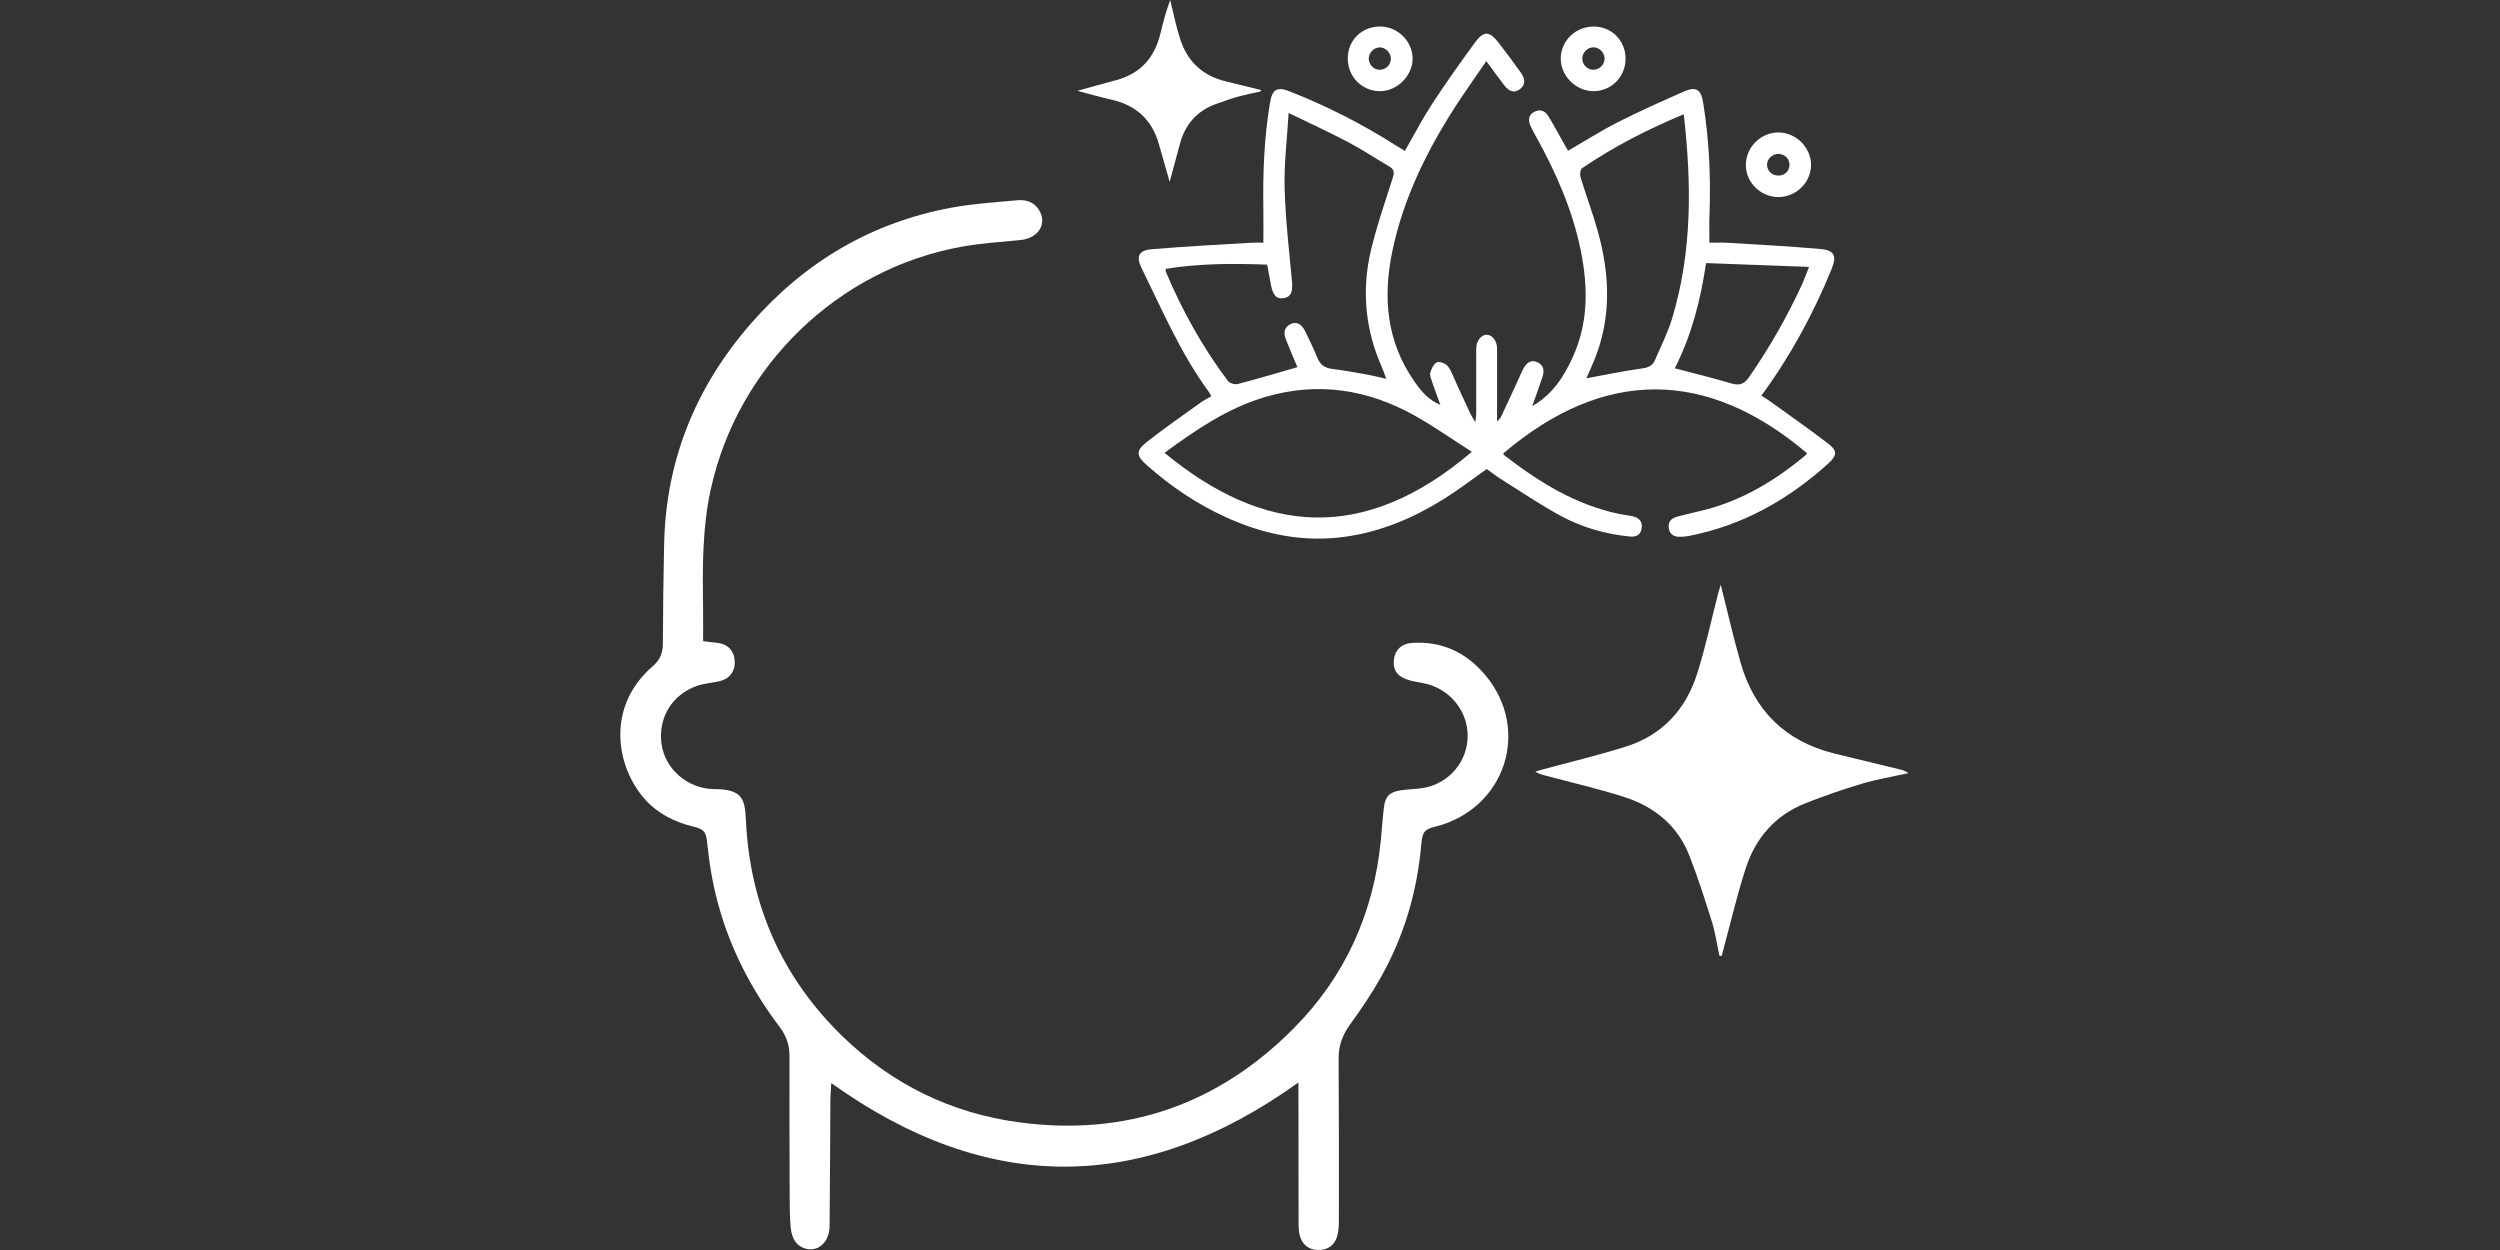
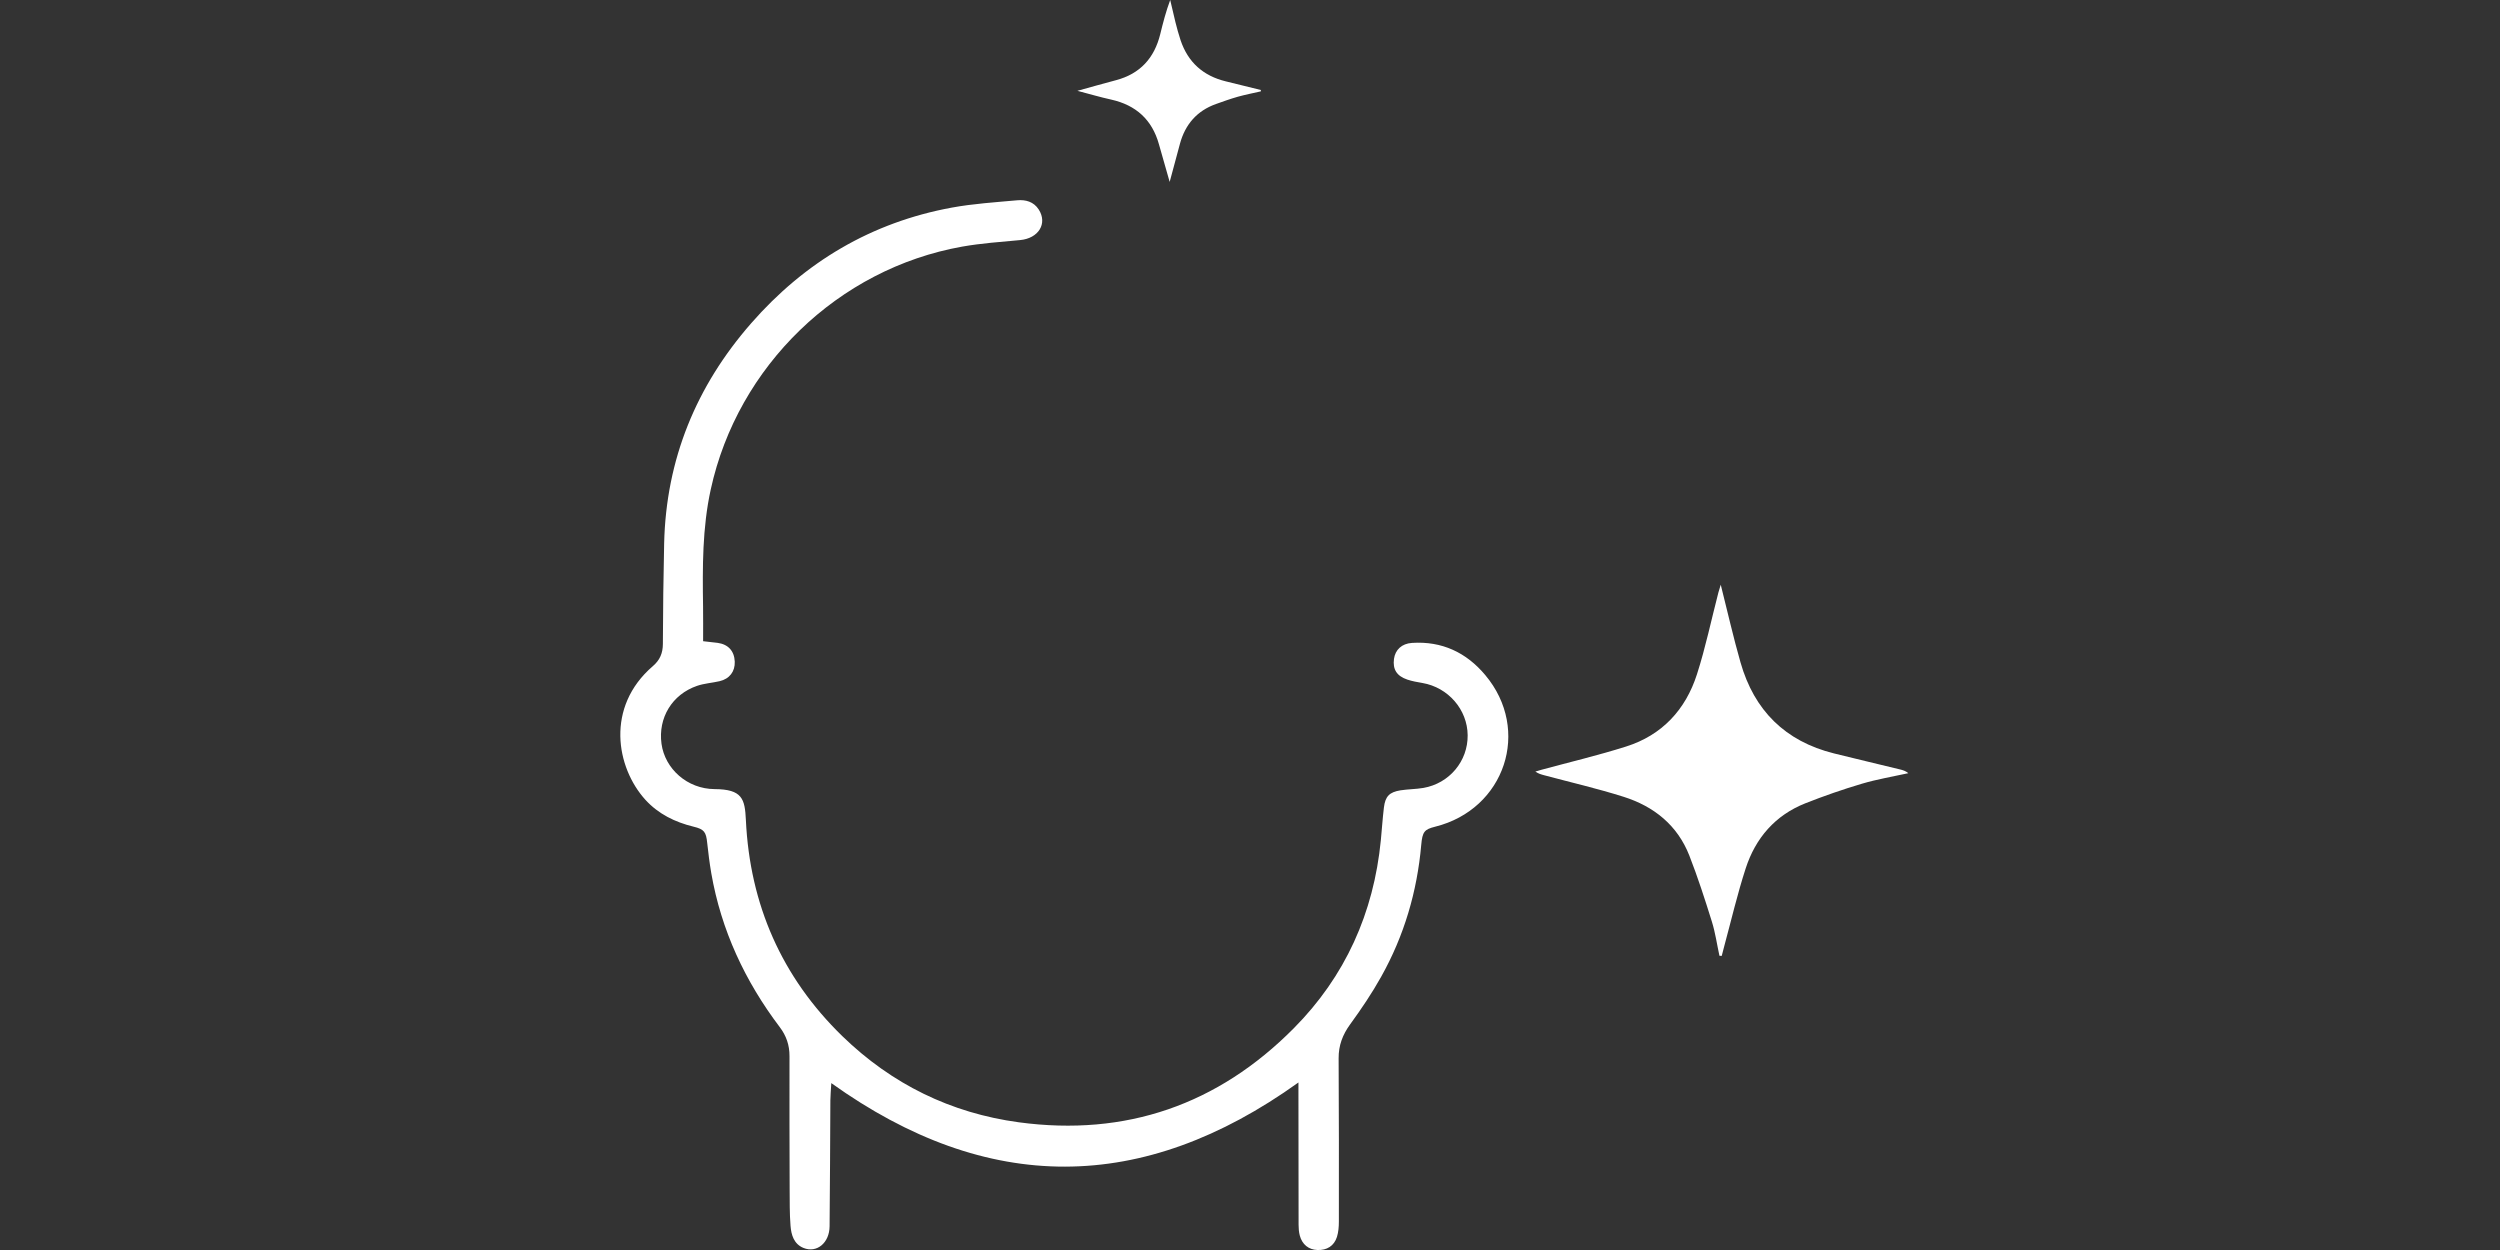
<svg xmlns="http://www.w3.org/2000/svg" version="1.1" id="Layer_1" x="0px" y="0px" viewBox="0 0 512 256" style="enable-background:new 0 0 512 256;" xml:space="preserve">
  <rect x="0" y="0" width="512" height="256" fill="#333333" stroke="none" />
  <style type="text/css">
	.st0{fill:#FFFFFF;}
</style>
  <g id="FPEUGc.tif">
    <g>
      <path class="st0" d="M293.91,169.31c-2.2,0.55-2.6,1.03-2.84,3.71c-0.84,9.58-3.51,18.64-8.21,27.02    c-1.88,3.37-4.06,6.6-6.34,9.73c-1.56,2.15-2.39,4.33-2.37,7c0.07,11.13,0.06,22.26,0.05,33.39c0,1.05-0.08,2.15-0.39,3.15    c-0.58,1.86-2.07,2.77-4.01,2.69c-1.8-0.07-3.12-1.13-3.61-2.98c-0.18-0.7-0.24-1.44-0.24-2.16c-0.02-9.17-0.02-18.33-0.03-27.49    v-1.68c-31.91,22.89-63.67,23.03-95.67,0.13c-0.07,1.37-0.18,2.45-0.19,3.53c-0.05,8.6-0.07,17.2-0.16,25.8    c-0.03,3.39-2.61,5.53-5.34,4.43c-1.97-0.8-2.52-2.68-2.66-4.55c-0.2-2.51-0.16-5.05-0.18-7.58c-0.03-9.05-0.05-18.1-0.03-27.15    c0.01-2.24-0.65-4.17-1.99-5.94c-7.13-9.42-12-19.86-14.03-31.54c-0.35-2.05-0.61-4.11-0.83-6.17c-0.23-2.26-0.6-2.82-2.81-3.35    c-3.8-0.93-7.19-2.59-9.85-5.5c-6-6.62-8.2-19.01,1.53-27.38c1.45-1.25,2.04-2.66,2.05-4.55c0.03-6.86,0.1-13.71,0.26-20.57    c0.39-17.22,6.56-32.22,17.82-45.09c10.96-12.54,24.62-20.66,41.08-23.69c4.41-0.81,8.92-1.09,13.39-1.5    c1.73-0.16,3.39,0.28,4.42,1.88c1.86,2.89-0.05,5.93-3.82,6.27c-3.96,0.37-7.96,0.65-11.87,1.34    c-25.4,4.54-45.96,24.47-51.47,49.7c-1.74,7.92-1.7,15.95-1.58,23.99c0.03,2.3,0.01,4.61,0.01,7.12c1.02,0.11,2.01,0.21,2.98,0.34    c2.17,0.3,3.41,1.67,3.5,3.84c0.08,2.02-1.07,3.54-3.11,4.01c-1.53,0.35-3.13,0.45-4.6,0.95c-5.13,1.76-8.02,6.57-7.29,11.89    c0.71,5.1,5.26,9.22,10.87,9.26c5.67,0.03,6.21,1.99,6.41,6.34c0.82,17.29,7.32,32.16,19.76,44.26    c10.1,9.81,22.22,15.76,36.16,17.64c21.92,2.95,40.78-3.62,56.29-19.26c10.52-10.6,16.37-23.59,17.83-38.51    c0.22-2.24,0.36-4.48,0.63-6.71c0.28-2.28,1.12-3.14,3.4-3.51c1.55-0.24,3.14-0.23,4.68-0.49c5.33-0.93,9.13-5.49,9.07-10.8    c-0.05-5.25-3.99-9.78-9.25-10.69c-1.05-0.18-2.11-0.36-3.11-0.7c-2.18-0.74-3.01-2.1-2.73-4.23c0.26-1.88,1.59-3.14,3.69-3.28    c6.11-0.4,11.12,1.95,14.99,6.57C313.65,149.5,308.22,165.75,293.91,169.31z" />
-       <path class="st0" d="M374.52,90.94c-3.99-3.07-8.14-5.96-12.23-8.91c-0.47-0.34-0.99-0.63-1.57-0.99    c5.97-8.13,10.63-16.74,14.37-25.88c1.1-2.68,0.66-3.9-2.23-4.16c-6.37-0.57-12.76-0.89-19.15-1.28    c-1.22-0.07-2.45-0.01-3.62-0.01c0-1.98-0.06-3.82,0.01-5.65c0.29-7.77-0.05-15.5-1.32-23.18c-0.43-2.59-1.49-3.2-3.88-2.15    c-4.52,1.99-9.03,4-13.43,6.23c-3.49,1.77-6.81,3.88-10.33,5.92c-0.39-0.68-0.77-1.35-1.15-2.02c-0.97-1.71-1.88-3.46-2.91-5.12    c-0.68-1.09-1.75-1.46-2.92-0.8c-1.14,0.64-1.22,1.69-0.74,2.78c0.34,0.77,0.75,1.51,1.16,2.24c4.13,7.44,7.53,15.17,9.21,23.58    c1.45,7.32,1.5,14.54-1.63,21.47c-1.81,4-4.09,7.71-8.36,10.17c0.77-2.17,1.47-4.05,2.09-5.95c0.43-1.3,0.3-2.49-1.15-3.1    c-1.22-0.51-2.24,0.19-2.94,1.74c-1.43,3.17-2.9,6.32-4.38,9.48c-0.14,0.3-0.43,0.53-0.82,1.01V71.38c0-1.5-0.94-2.78-2.07-2.82    c-1.19-0.04-2.2,1.27-2.2,2.84c0,4.44,0.01,8.88,0,13.32c0,0.41-0.09,0.81-0.19,1.75c-0.53-0.93-0.84-1.37-1.06-1.86    c-0.91-1.93-1.79-3.87-2.69-5.81c-0.59-1.27-1.03-2.65-1.84-3.76c-0.42-0.57-1.66-1.08-2.22-0.86c-0.66,0.27-1.19,1.31-1.4,2.11    c-0.16,0.63,0.21,1.42,0.43,2.11c0.49,1.45,1.03,2.88,1.63,4.52c-2.56-1.06-4.01-2.92-5.36-4.86c-5.68-8.16-6.45-17.17-4.48-26.61    c2.24-10.76,7-20.45,12.9-29.62c2-3.09,4.15-6.09,6.35-9.32c1.33,1.81,2.43,3.36,3.59,4.86c1.13,1.47,2.19,1.72,3.28,0.89    c1.11-0.85,1.22-1.95,0.19-3.4c-1.47-2.06-2.99-4.09-4.53-6.09c-1.88-2.43-3.05-2.52-4.85-0.07c-3.03,4.12-5.98,8.29-8.77,12.56    c-2.01,3.08-3.71,6.37-5.59,9.64c-0.71-0.43-1.34-0.79-1.95-1.18c-6.84-4.36-14.04-8-21.58-10.98c-2.63-1.04-3.63-0.51-4.09,2.28    c-1.18,7-1.47,14.07-1.37,21.16c0.03,2.45,0.01,4.91,0.01,7.52c-0.72,0-1.61-0.05-2.49,0.01c-6.84,0.42-13.67,0.76-20.49,1.34    c-2.52,0.22-3.12,1.5-2.01,3.76c4.24,8.61,8,17.47,13.7,25.29c0.22,0.3,0.39,0.63,0.64,1.04c-0.79,0.47-1.5,0.81-2.13,1.26    c-3.78,2.72-7.61,5.36-11.26,8.25c-2.1,1.67-1.95,2.73,0.05,4.51c4.94,4.4,10.35,8.06,16.39,10.8c7.84,3.57,15.98,5.17,24.59,3.93    c7.25-1.05,13.82-3.86,19.97-7.7c2.99-1.86,5.8-4.03,8.79-6.14c0.82,0.59,1.7,1.3,2.63,1.89c4.18,2.62,8.27,5.42,12.6,7.75    c4.36,2.35,9.14,3.71,14.11,4.19c1.28,0.12,2.22-0.34,2.39-1.76c0.17-1.38-0.6-2.1-1.84-2.38c-0.87-0.2-1.77-0.28-2.65-0.46    c-9.04-1.86-16.62-6.59-23.78-12.14c-0.05-0.03-0.04-0.14-0.05-0.22c0-0.03,0-0.06-0.01-0.09h0.01    c20.68-17.56,41.74-17.33,62.18-0.01c-0.13,0.17-0.24,0.38-0.41,0.51c-6.08,5.03-12.7,9.06-20.41,11.06    c-1.95,0.51-3.94,0.91-5.88,1.45c-1.15,0.32-1.84,1.11-1.61,2.39c0.23,1.27,1.11,1.74,2.33,1.7c0.56-0.02,1.13-0.04,1.68-0.15    c11.07-2.13,20.49-7.45,28.76-14.96C376.2,93.3,376.28,92.3,374.52,90.94z M238.77,55.67c-0.04-0.1-0.02-0.22-0.05-0.61    c6.86-1.11,13.77-1.13,20.8-0.86c0.28,1.49,0.51,2.86,0.78,4.23c0.44,2.17,1.26,2.93,2.77,2.6c1.37-0.3,1.72-1.38,1.53-3.4    c-0.59-6.37-1.34-12.73-1.51-19.12c-0.14-4.92,0.5-9.85,0.82-15.38c4.38,2.13,8.35,3.95,12.21,5.98c2.87,1.52,5.59,3.34,8.4,4.98    c0.95,0.55,1.09,1.13,0.76,2.2c-1.57,4.91-3.27,9.79-4.47,14.8c-1.99,8.27-1.25,16.39,2.24,24.21c0.29,0.66,0.51,1.34,0.86,2.28    c-1.64-0.36-3.03-0.72-4.45-0.97c-2.15-0.39-4.3-0.77-6.47-1.03c-1.55-0.18-2.59-0.79-3.19-2.3c-0.73-1.82-1.6-3.58-2.45-5.35    c-0.78-1.61-1.83-2.15-3.05-1.55c-1.43,0.71-1.42,1.93-0.93,3.18c0.75,1.92,1.57,3.8,2.34,5.64c-4.19,1.2-8.19,2.4-12.24,3.45    c-0.59,0.15-1.65-0.18-2.01-0.65C246.29,71.11,242.12,63.62,238.77,55.67z M238.5,92.74c6.4-4.71,12.94-9.18,20.67-11.45    c10.72-3.15,20.92-1.56,30.55,3.82c4,2.24,7.76,4.9,11.71,7.42C279.33,111.37,258.8,109.49,238.5,92.74z M338.94,73.75    c-0.49,1.13-1.34,1.52-2.61,1.7c-3.81,0.53-7.59,1.32-11.44,2.03c0.51-1.18,1.1-2.46,1.63-3.76c3.53-8.66,3.18-17.45,0.74-26.25    c-1.04-3.78-2.44-7.46-3.58-11.22c-0.16-0.53-0.03-1.56,0.34-1.81c6.46-4.4,13.38-7.94,20.81-11.04    c1.63,14.27,1.74,28.18-2.38,41.82C341.57,68.15,340.14,70.92,338.94,73.75z M354.52,78.51c-3.74-1.12-7.54-2.03-11.52-3.08    c3.42-6.76,5.26-13.83,6.4-21.55c7.02,0.26,13.85,0.51,21.09,0.78c-0.59,1.47-0.94,2.5-1.39,3.49    c-3.07,6.69-6.71,13.06-10.91,19.12C357.18,78.72,356.19,79.01,354.52,78.51z" />
-       <path class="st0" d="M390.82,158.35c-3.17,0.7-6.38,1.23-9.48,2.15c-3.92,1.16-7.79,2.51-11.59,4.01    c-6.19,2.45-10.21,7.11-12.23,13.33c-1.71,5.27-2.97,10.69-4.42,16.04c-0.17,0.63-0.33,1.26-0.49,1.89    c-0.16-0.01-0.31-0.02-0.47-0.03c-0.51-2.34-0.84-4.73-1.55-7c-1.42-4.55-2.88-9.08-4.61-13.51c-2.44-6.23-7.25-10.08-13.48-12.05    c-5.34-1.69-10.81-2.95-16.22-4.4c-0.59-0.16-1.19-0.31-1.84-0.76c0.42-0.13,0.83-0.26,1.25-0.37c5.78-1.57,11.62-2.95,17.33-4.76    c7.38-2.33,12.19-7.54,14.52-14.8c1.76-5.48,2.94-11.16,4.39-16.75c0.12-0.45,0.28-0.91,0.48-1.59    c1.39,5.51,2.57,10.75,4.05,15.92c2.8,9.82,9.14,16.14,19.14,18.63c4.57,1.13,9.16,2.22,13.73,3.33    C389.82,157.76,390.33,157.93,390.82,158.35z" />
+       <path class="st0" d="M390.82,158.35c-3.17,0.7-6.38,1.23-9.48,2.15c-3.92,1.16-7.79,2.51-11.59,4.01    c-6.19,2.45-10.21,7.11-12.23,13.33c-1.71,5.27-2.97,10.69-4.42,16.04c-0.17,0.63-0.33,1.26-0.49,1.89    c-0.16-0.01-0.31-0.02-0.47-0.03c-0.51-2.34-0.84-4.73-1.55-7c-1.42-4.55-2.88-9.08-4.61-13.51c-2.44-6.23-7.25-10.08-13.48-12.05    c-5.34-1.69-10.81-2.95-16.22-4.4c-0.59-0.16-1.19-0.31-1.84-0.76c0.42-0.13,0.83-0.26,1.25-0.37c5.78-1.57,11.62-2.95,17.33-4.76    c7.38-2.33,12.19-7.54,14.52-14.8c1.76-5.48,2.94-11.16,4.39-16.75c0.12-0.45,0.28-0.91,0.48-1.59    c1.39,5.51,2.57,10.75,4.05,15.92c2.8,9.82,9.14,16.14,19.14,18.63c4.57,1.13,9.16,2.22,13.73,3.33    C389.82,157.76,390.33,157.93,390.82,158.35" />
      <path class="st0" d="M258.22,18.43v0.28c-1.57,0.36-3.16,0.67-4.71,1.1c-1.51,0.43-2.99,0.96-4.47,1.49    c-3.9,1.39-6.3,4.17-7.38,8.12c-0.68,2.52-1.35,5.05-2.11,7.84c-0.79-2.78-1.51-5.25-2.2-7.72c-1.4-5.02-4.69-8-9.76-9.14    c-2.23-0.49-4.42-1.14-6.94-1.8c2.86-0.79,5.39-1.51,7.92-2.18c4.94-1.31,7.85-4.54,9.05-9.43c0.57-2.33,1.17-4.65,2.04-6.99    c0.36,1.51,0.7,3.03,1.07,4.54c0.32,1.25,0.65,2.5,1.06,3.72c1.53,4.52,4.65,7.29,9.28,8.41    C253.46,17.24,255.84,17.85,258.22,18.43z" />
-       <path class="st0" d="M364.16,27.13c-3.62,0.03-6.62,3.07-6.61,6.68c0,3.59,3.08,6.58,6.72,6.55c3.65-0.04,6.67-3.07,6.63-6.66    C370.87,30.14,367.74,27.09,364.16,27.13z M364.27,35.96c-1.29,0.02-2.32-0.89-2.38-2.11c-0.07-1.24,1.04-2.34,2.34-2.33    c1.28,0.02,2.24,0.96,2.26,2.21C366.51,34.97,365.56,35.93,364.27,35.96z" />
-       <path class="st0" d="M326.31,5.44c-3.71,0.03-6.68,2.97-6.67,6.6c0.01,3.54,3.13,6.63,6.7,6.63c3.66,0.01,6.59-2.95,6.57-6.66    C332.91,8.27,330.03,5.4,326.31,5.44z M326.22,14.29c-1.19-0.05-2.18-1.11-2.17-2.32c0.01-1.24,1.15-2.34,2.39-2.28    c1.17,0.05,2.2,1.16,2.18,2.33C328.6,13.3,327.49,14.34,326.22,14.29z" />
-       <path class="st0" d="M282.7,5.43c-3.78-0.02-6.66,2.78-6.68,6.49c-0.03,3.8,2.94,6.79,6.67,6.75c3.46-0.05,6.56-3.12,6.61-6.57    C289.34,8.52,286.32,5.45,282.7,5.43z M282.6,14.29c-1.21,0.01-2.24-0.99-2.28-2.22c-0.03-1.2,0.99-2.3,2.17-2.36    c1.25-0.05,2.36,1.05,2.36,2.34C284.85,13.27,283.84,14.27,282.6,14.29z" />
    </g>
  </g>
</svg>